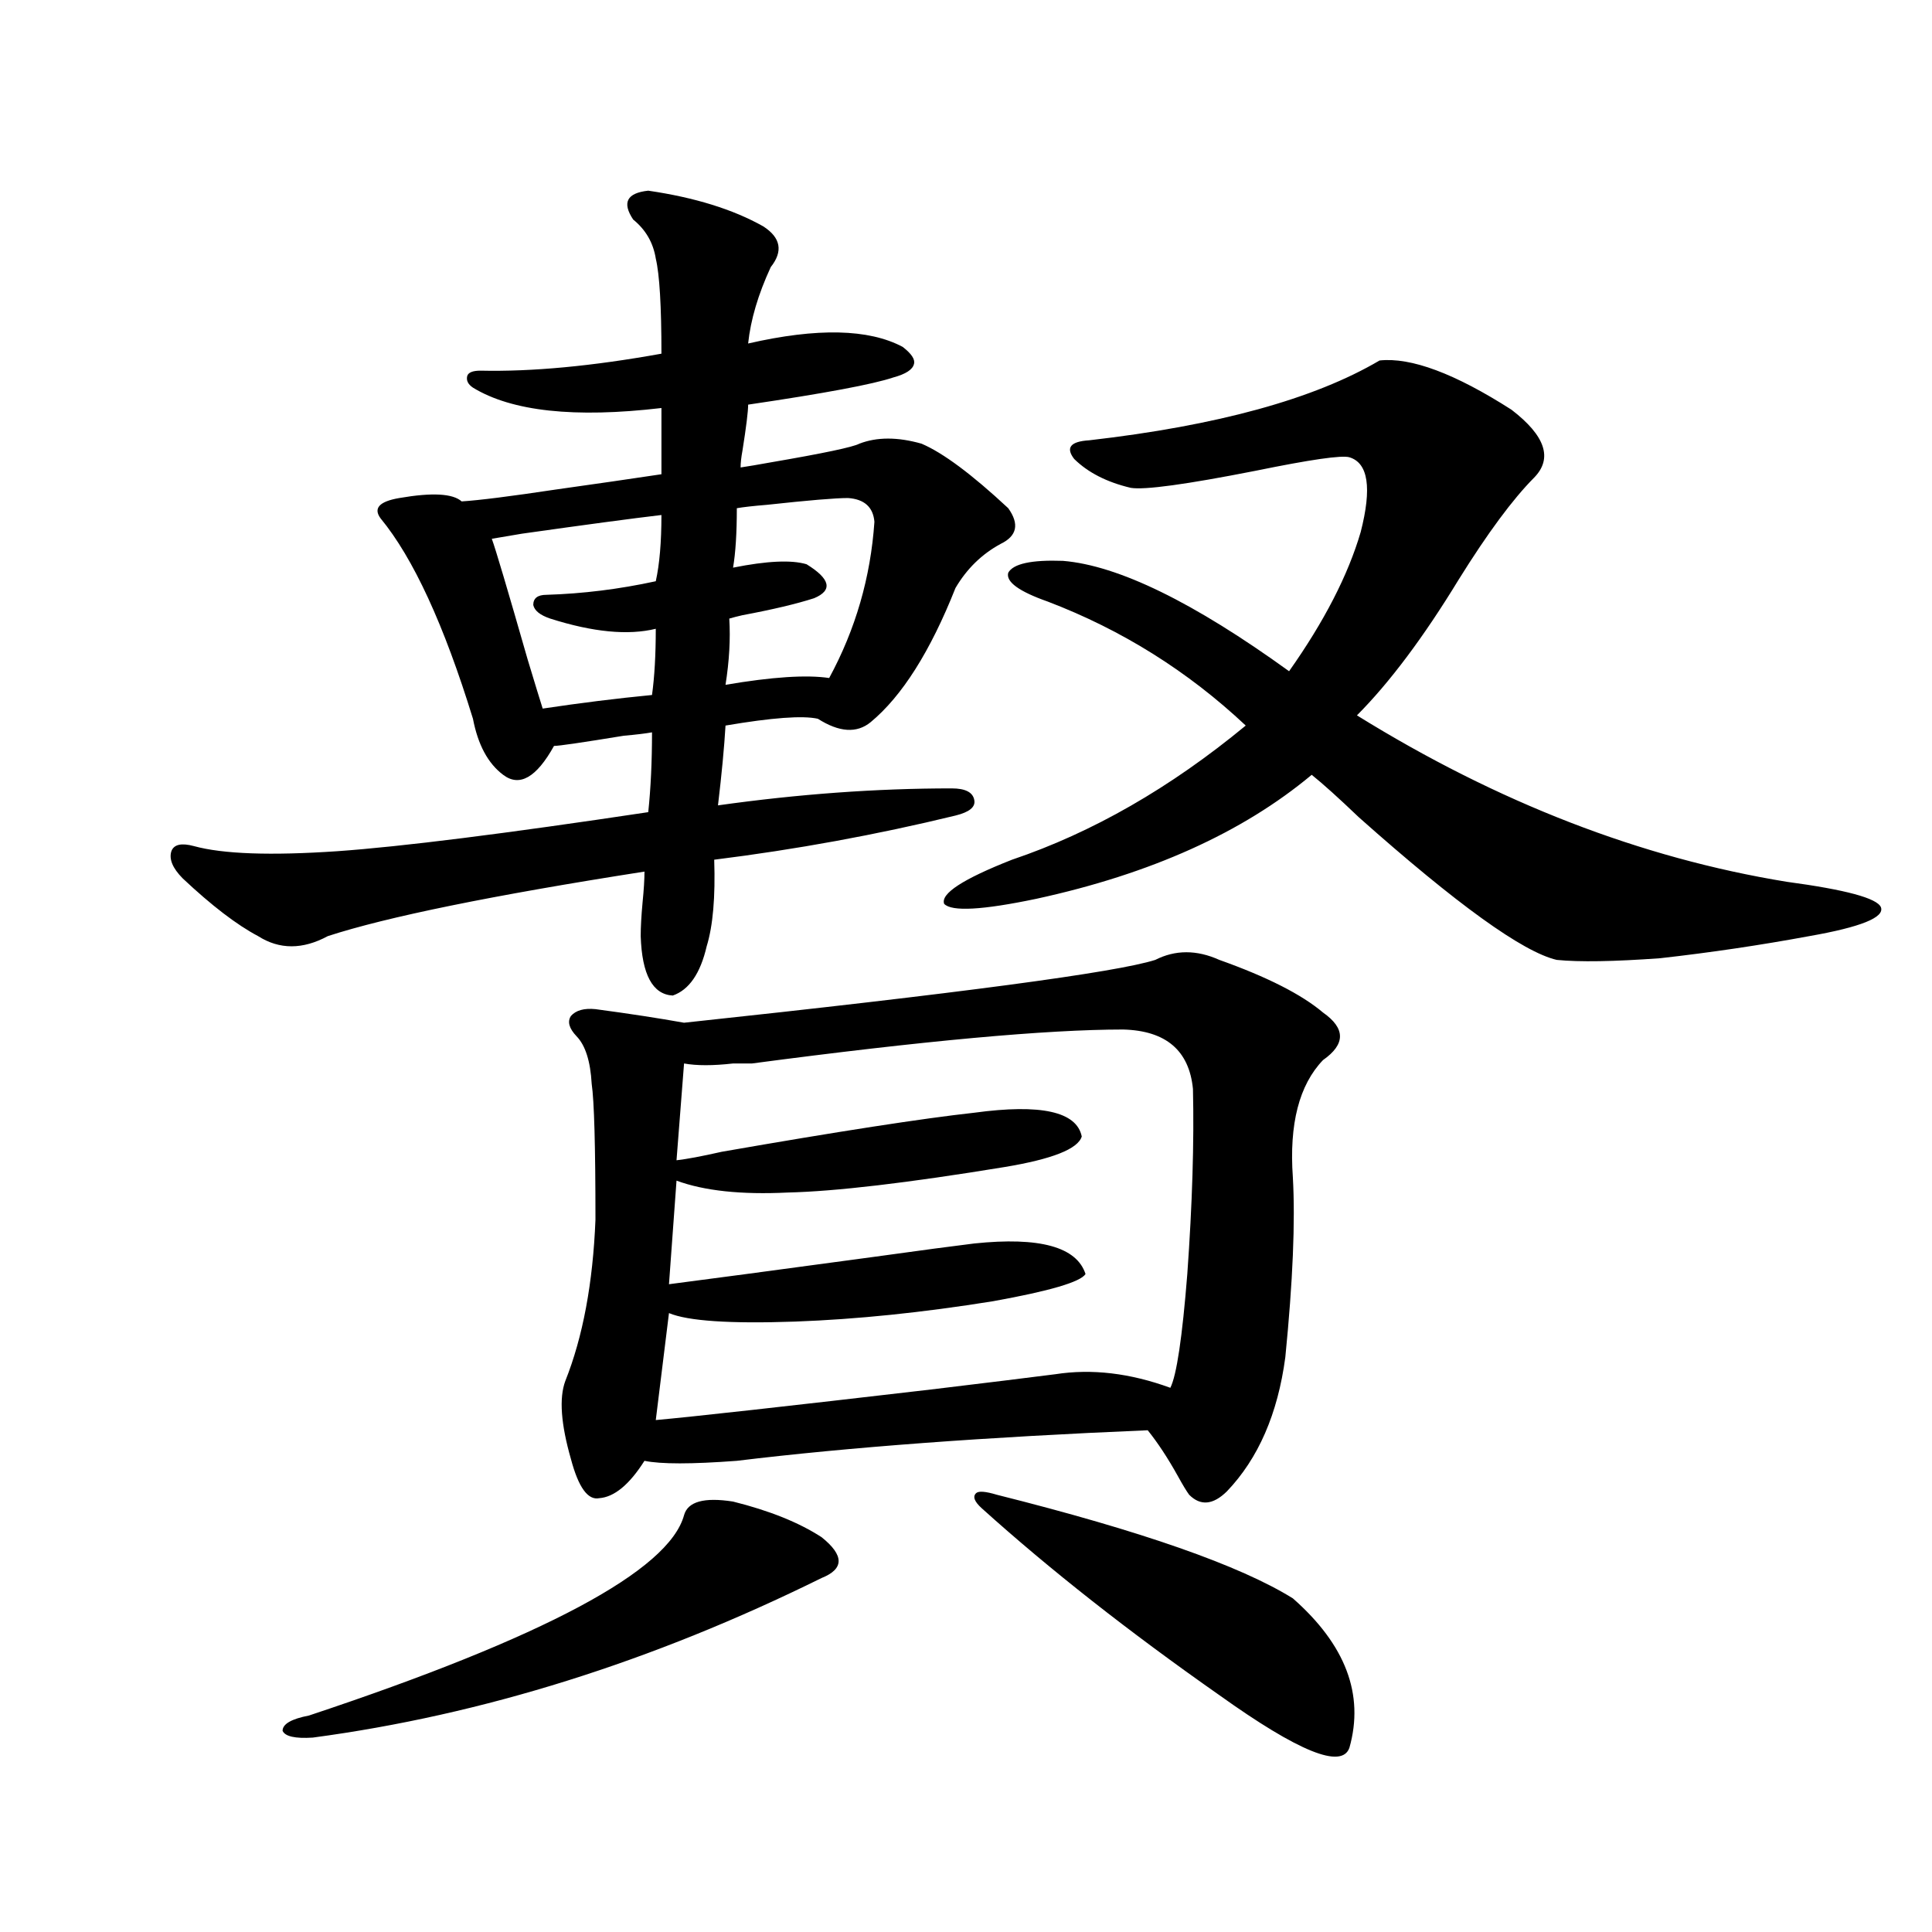
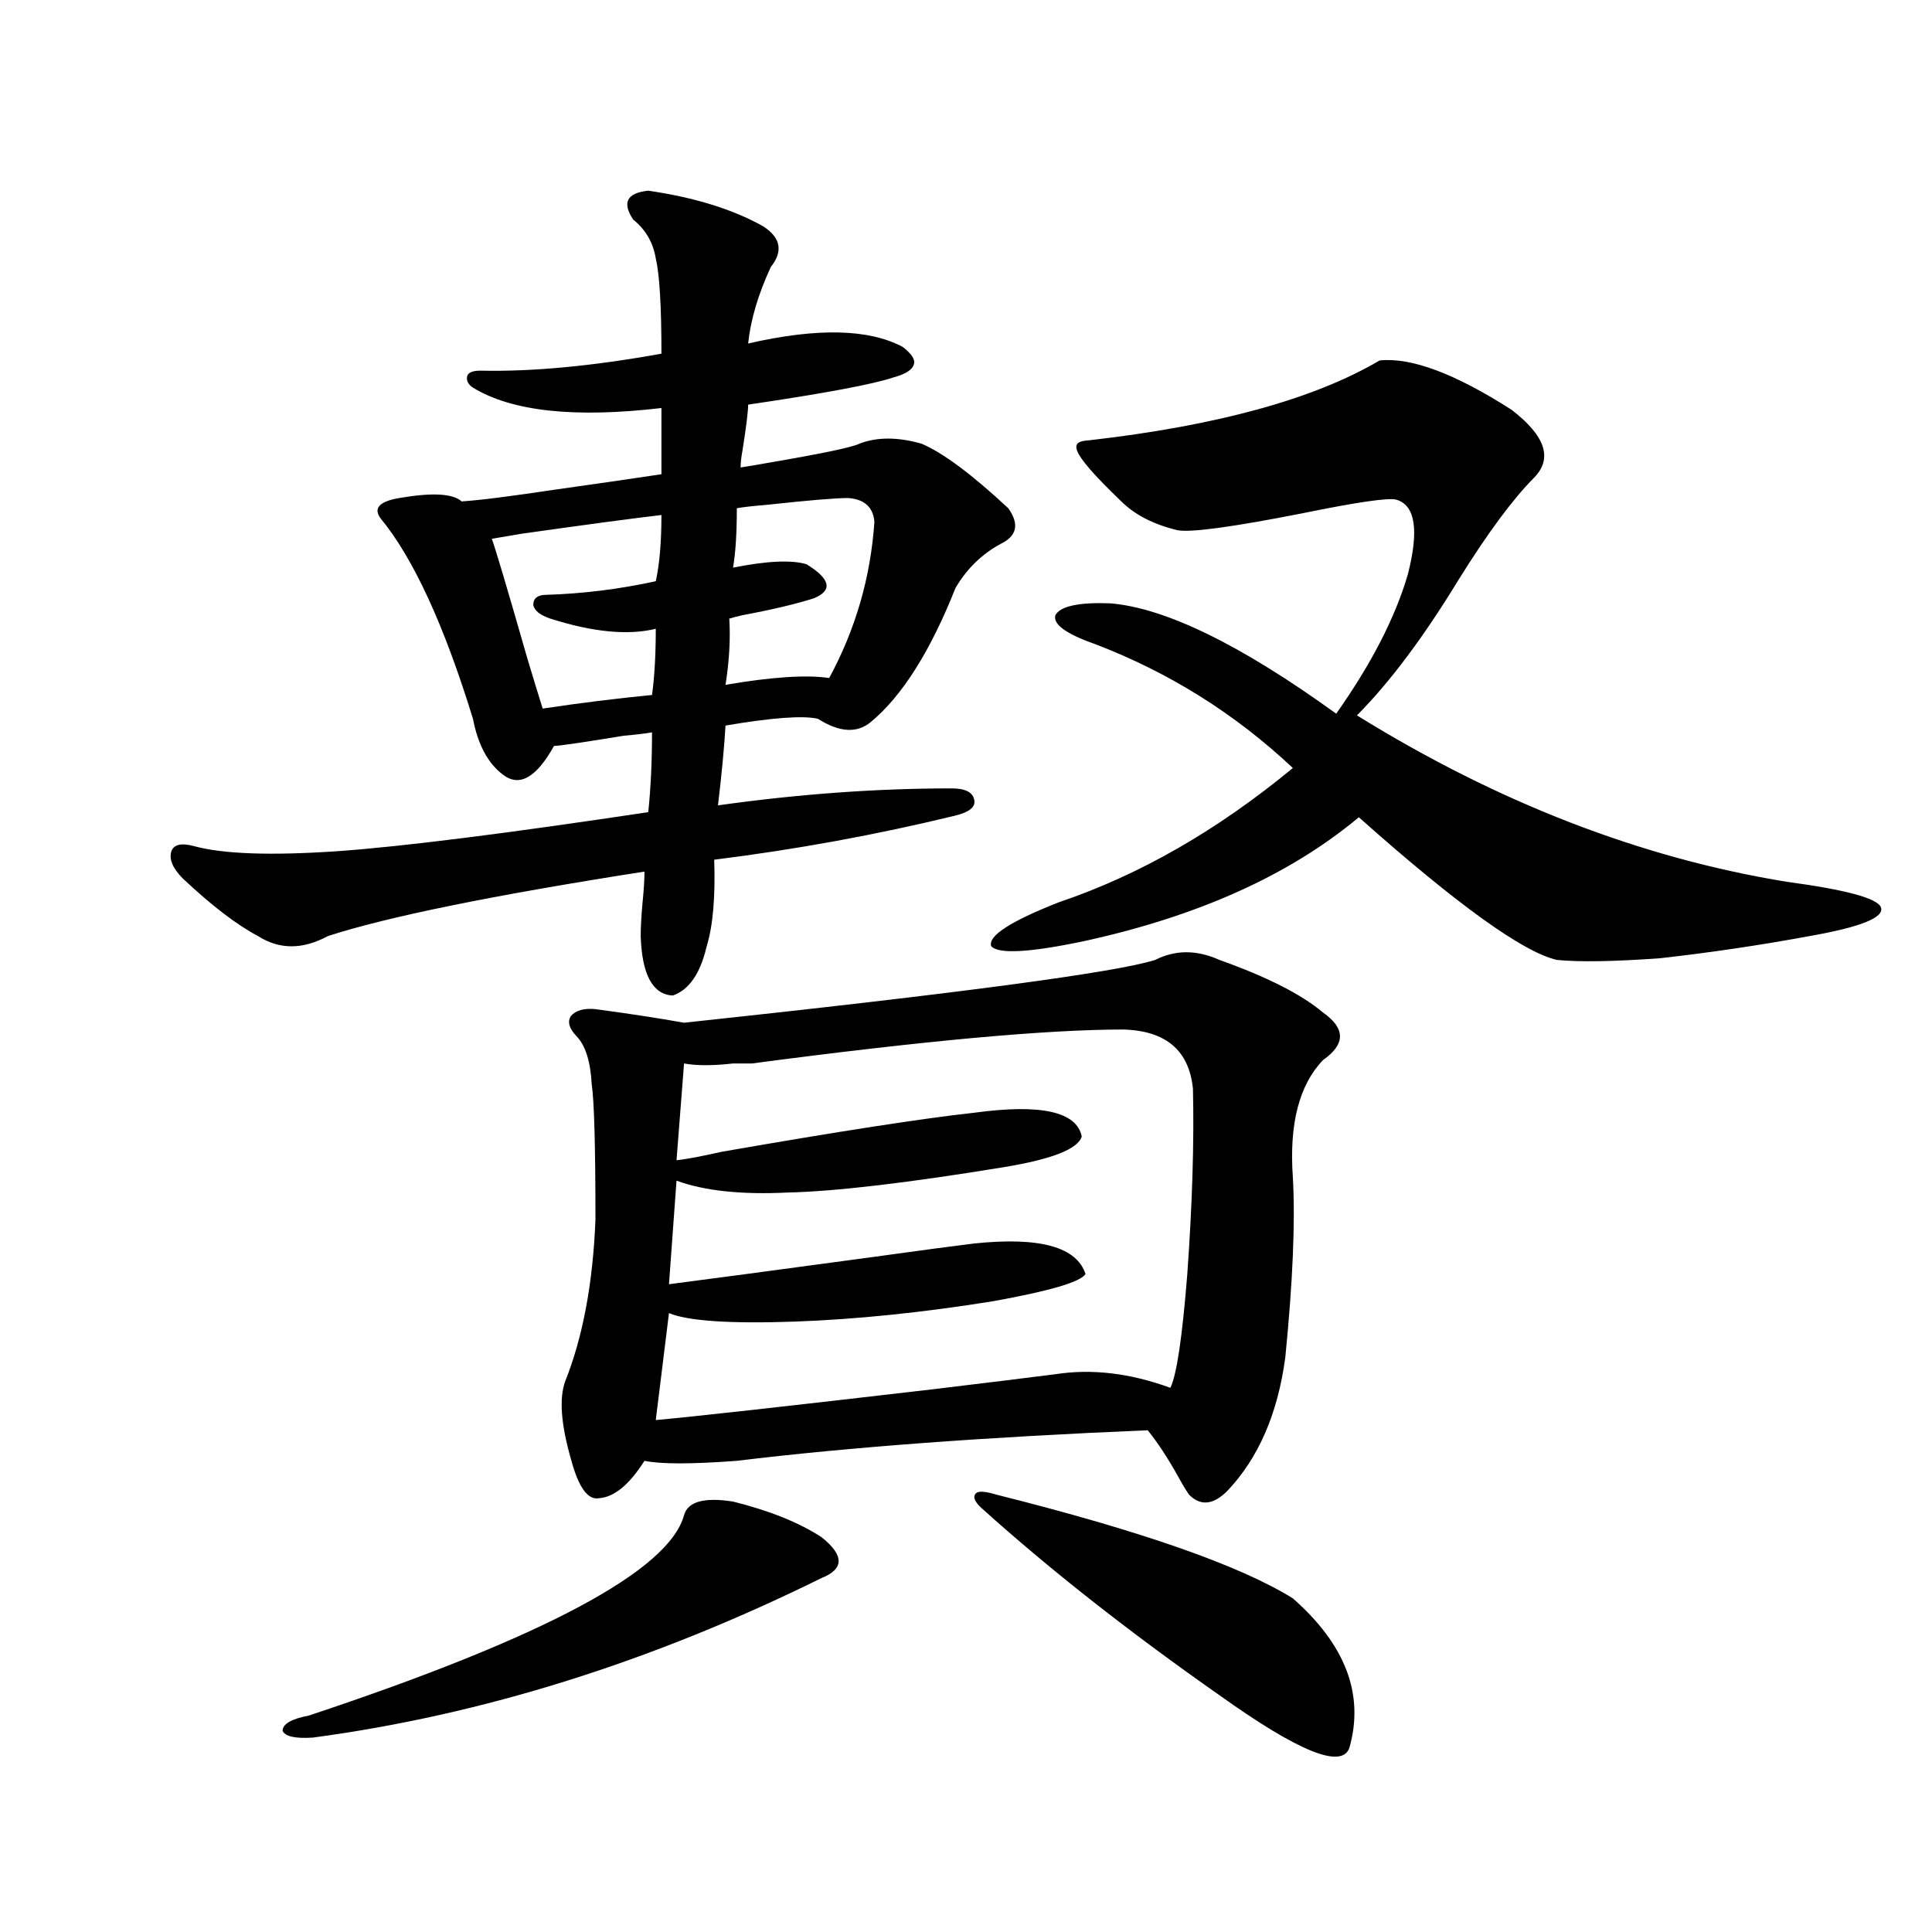
<svg xmlns="http://www.w3.org/2000/svg" version="1.1" id="图层_1" x="0px" y="0px" width="1000px" height="1000px" viewBox="0 0 1000 1000" enable-background="new 0 0 1000 1000" xml:space="preserve">
-   <path d="M335.528,98.695c24.055,3.516,43.901,9.668,59.511,18.457c9.101,5.864,10.396,12.896,3.902,21.094  c-6.509,14.063-10.411,27.246-11.707,39.551c35.762-8.198,62.438-7.608,79.998,1.758c4.543,3.516,6.494,6.454,5.854,8.789  c-0.655,2.938-4.237,5.273-10.731,7.031c-10.411,3.516-35.456,8.212-75.12,14.063c0,3.516-0.976,11.426-2.927,23.73  c-0.655,3.516-0.976,6.454-0.976,8.789c3.902-0.577,9.101-1.456,15.609-2.637c27.316-4.683,42.591-7.91,45.853-9.668  c9.101-3.516,19.832-3.516,32.194,0c11.052,4.696,26.006,15.82,44.877,33.398c5.854,8.212,4.543,14.364-3.902,18.457  c-9.756,5.273-17.561,12.896-23.414,22.852c-13.018,32.821-27.651,55.962-43.901,69.434c-7.164,5.864-16.265,5.273-27.316-1.758  c-7.805-1.758-23.749-0.577-47.804,3.516c-0.655,11.138-1.951,24.911-3.902,41.309c41.615-5.851,81.949-8.789,120.973-8.789  c7.149,0,11.052,2.06,11.707,6.152c0.641,3.516-2.606,6.152-9.756,7.91c-40.975,9.97-82.604,17.578-124.875,22.852  c0.641,19.336-0.655,34.277-3.902,44.824c-3.262,14.063-9.115,22.563-17.561,25.488c-10.411-0.577-15.944-10.835-16.585-30.762  c0-4.683,0.32-10.547,0.976-17.578c0.641-6.44,0.976-11.714,0.976-15.82c-78.702,12.305-133.335,23.442-163.898,33.398  c-13.018,7.031-25.045,7.031-36.097,0c-11.066-5.851-24.069-15.82-39.023-29.883c-5.213-5.273-7.164-9.956-5.854-14.063  c1.296-3.516,5.198-4.395,11.707-2.637c14.954,4.106,39.664,4.985,74.145,2.637c33.17-2.335,86.827-9.077,160.972-20.215  c1.296-12.305,1.951-26.065,1.951-41.309c-3.262,0.591-8.14,1.181-14.634,1.758c-21.463,3.516-33.505,5.273-36.097,5.273  c-9.115,16.411-17.896,21.396-26.341,14.941c-7.805-5.851-13.018-15.519-15.609-29.004c-14.969-48.628-30.898-83.194-47.804-103.711  c-3.902-5.273-0.655-8.789,9.756-10.547c16.905-2.925,27.637-2.335,32.194,1.758c9.101-0.577,25.365-2.637,48.779-6.152  c20.808-2.925,39.023-5.562,54.633-7.91v-34.277c-44.877,5.273-77.406,1.758-97.559-10.547c-2.606-1.758-3.582-3.804-2.927-6.152  c0.641-1.758,2.927-2.637,6.829-2.637c26.661,0.591,57.88-2.335,93.656-8.789c0-24.609-0.976-41.007-2.927-49.219  c-1.311-8.198-5.213-14.941-11.707-20.215C321.87,104.848,324.462,99.876,335.528,98.695z M379.43,777.211  c18.856,4.696,34.146,10.849,45.853,18.457c11.707,9.38,11.707,16.411,0,21.094c-87.803,43.354-175.605,70.89-263.408,82.617  c-9.115,0.577-14.313-0.591-15.609-3.516c0-3.516,4.543-6.152,13.658-7.91c121.613-40.43,186.337-74.995,194.142-103.711  C356.016,777.211,364.461,774.876,379.43,777.211z M342.357,266.566c-14.969,1.758-39.023,4.985-72.193,9.668  c-7.164,1.181-12.362,2.06-15.609,2.637c1.951,5.273,8.125,26.079,18.536,62.402c3.902,12.896,6.494,21.396,7.805,25.488  c19.512-2.925,38.368-5.273,56.584-7.031c1.296-9.366,1.951-20.792,1.951-34.277c-14.313,3.516-32.529,1.758-54.633-5.273  c-5.213-1.758-8.14-4.093-8.78-7.031c0-3.516,2.271-5.273,6.829-5.273c18.856-0.577,37.713-2.925,56.584-7.031  C341.382,292.055,342.357,280.629,342.357,266.566z M631.131,496.84c24.71,8.789,42.591,17.88,53.657,27.246  c11.707,8.212,11.707,16.411,0,24.609c-12.362,12.896-17.561,33.11-15.609,60.645c1.296,22.852,0,53.915-3.902,93.164  c-3.902,29.306-13.993,52.446-30.243,69.434c-7.164,7.031-13.658,7.622-19.512,1.758c-1.311-1.758-3.262-4.972-5.854-9.668  c-5.213-9.366-10.411-17.276-15.609-23.73c-83.9,3.516-154.798,8.789-212.678,15.82c-23.414,1.758-39.358,1.758-47.804,0  c-7.805,12.305-15.609,18.759-23.414,19.336c-5.854,1.181-10.731-5.562-14.634-20.215c-5.213-18.155-6.188-31.641-2.927-40.43  c9.101-22.852,14.299-50.675,15.609-83.496c0-38.081-0.655-61.523-1.951-70.313c-0.655-11.714-3.262-19.913-7.805-24.609  c-3.902-4.093-4.878-7.608-2.927-10.547c2.592-2.925,6.829-4.093,12.683-3.516c17.561,2.349,32.835,4.696,45.853,7.031  c142.436-15.229,223.729-26.065,243.896-32.52C608.357,491.566,619.424,491.566,631.131,496.84z M581.376,532.875  c-39.679,0-103.747,5.864-192.19,17.578c-1.951,0-5.213,0-9.756,0c-10.411,1.181-18.871,1.181-25.365,0l-3.902,50.098  c5.198-0.577,13.003-2.046,23.414-4.395c60.486-10.547,104.053-17.276,130.729-20.215c34.466-4.683,53.002-0.577,55.608,12.305  c-1.951,6.454-15.289,11.728-39.999,15.82c-50.09,8.212-87.482,12.606-112.192,13.184c-24.069,1.181-43.261-0.879-57.56-6.152  l-3.902,53.613c18.201-2.335,53.322-7.031,105.363-14.063c25.365-3.516,42.926-5.851,52.682-7.031  c33.811-3.516,53.002,1.758,57.56,15.82c-2.606,4.106-18.536,8.789-47.804,14.063c-36.432,5.864-70.577,9.38-102.437,10.547  c-33.825,1.181-55.608-0.288-65.364-4.395l-6.829,55.371c19.512-1.758,66.98-7.031,142.436-15.82  c29.268-3.516,50.73-6.152,64.389-7.91c18.856-2.925,38.688-0.577,59.511,7.031c3.247-6.44,6.174-26.065,8.78-58.887  c2.592-36.323,3.567-68.253,2.927-95.801C615.521,543.724,603.479,533.466,581.376,532.875z M438.94,257.777  c-6.509,0-20.487,1.181-41.95,3.516c-7.164,0.591-12.362,1.181-15.609,1.758c0,12.896-0.655,23.153-1.951,30.762  c17.561-3.516,30.243-4.093,38.048-1.758c12.348,7.622,13.658,13.485,3.902,17.578c-9.115,2.938-21.463,5.864-37.072,8.789  c-2.606,0.591-4.878,1.181-6.829,1.758c0.641,10.547,0,21.973-1.951,34.277c24.055-4.093,41.95-5.273,53.657-3.516  c13.658-25.187,21.463-52.144,23.414-80.859C451.943,262.474,447.386,258.368,438.94,257.777z M563.815,227.895  c66.34-7.608,116.415-21.382,150.24-41.309c16.25-1.758,39.023,6.743,68.291,25.488c17.561,13.485,21.463,25.2,11.707,35.156  c-11.066,11.138-24.069,28.716-39.023,52.734c-18.216,29.883-35.776,53.325-52.682,70.313  c72.834,45.126,146.979,73.828,222.434,86.133c30.563,4.106,46.828,8.501,48.779,13.184c1.951,5.273-10.411,10.259-37.072,14.941  c-25.365,4.696-51.065,8.501-77.071,11.426c-24.069,1.758-41.95,2.06-53.657,0.879c-17.561-4.093-51.706-28.702-102.437-73.828  c-10.411-9.956-18.536-17.276-24.39-21.973c-35.776,29.883-83.26,51.278-142.436,64.16c-27.972,5.864-43.901,6.743-47.804,2.637  c-1.951-5.273,9.756-12.882,35.121-22.852c41.615-14.063,81.949-37.202,120.973-69.434c-29.923-28.125-64.068-49.507-102.437-64.16  c-14.969-5.273-21.798-10.245-20.487-14.941c2.592-4.683,12.027-6.729,28.292-6.152c28.612,2.349,67.636,21.396,117.07,57.129  c18.201-25.776,30.563-49.796,37.072-72.07c5.854-22.852,3.902-35.733-5.854-38.672c-3.902-1.167-20.167,1.181-48.779,7.031  c-35.776,7.031-57.239,9.97-64.389,8.789c-12.362-2.925-22.118-7.91-29.268-14.941C551.453,231.712,554.06,228.485,563.815,227.895z   M516.012,773.695c74.785,18.759,125.851,36.626,153.167,53.613c27.316,24.019,37.072,49.796,29.268,77.344  c-3.902,11.124-26.341,2.046-67.315-27.246c-46.828-32.821-87.803-65.039-122.924-96.68c-3.902-3.516-4.878-6.152-2.927-7.91  C506.576,771.649,510.158,771.938,516.012,773.695z" />
+   <path d="M335.528,98.695c24.055,3.516,43.901,9.668,59.511,18.457c9.101,5.864,10.396,12.896,3.902,21.094  c-6.509,14.063-10.411,27.246-11.707,39.551c35.762-8.198,62.438-7.608,79.998,1.758c4.543,3.516,6.494,6.454,5.854,8.789  c-0.655,2.938-4.237,5.273-10.731,7.031c-10.411,3.516-35.456,8.212-75.12,14.063c0,3.516-0.976,11.426-2.927,23.73  c-0.655,3.516-0.976,6.454-0.976,8.789c3.902-0.577,9.101-1.456,15.609-2.637c27.316-4.683,42.591-7.91,45.853-9.668  c9.101-3.516,19.832-3.516,32.194,0c11.052,4.696,26.006,15.82,44.877,33.398c5.854,8.212,4.543,14.364-3.902,18.457  c-9.756,5.273-17.561,12.896-23.414,22.852c-13.018,32.821-27.651,55.962-43.901,69.434c-7.164,5.864-16.265,5.273-27.316-1.758  c-7.805-1.758-23.749-0.577-47.804,3.516c-0.655,11.138-1.951,24.911-3.902,41.309c41.615-5.851,81.949-8.789,120.973-8.789  c7.149,0,11.052,2.06,11.707,6.152c0.641,3.516-2.606,6.152-9.756,7.91c-40.975,9.97-82.604,17.578-124.875,22.852  c0.641,19.336-0.655,34.277-3.902,44.824c-3.262,14.063-9.115,22.563-17.561,25.488c-10.411-0.577-15.944-10.835-16.585-30.762  c0-4.683,0.32-10.547,0.976-17.578c0.641-6.44,0.976-11.714,0.976-15.82c-78.702,12.305-133.335,23.442-163.898,33.398  c-13.018,7.031-25.045,7.031-36.097,0c-11.066-5.851-24.069-15.82-39.023-29.883c-5.213-5.273-7.164-9.956-5.854-14.063  c1.296-3.516,5.198-4.395,11.707-2.637c14.954,4.106,39.664,4.985,74.145,2.637c33.17-2.335,86.827-9.077,160.972-20.215  c1.296-12.305,1.951-26.065,1.951-41.309c-3.262,0.591-8.14,1.181-14.634,1.758c-21.463,3.516-33.505,5.273-36.097,5.273  c-9.115,16.411-17.896,21.396-26.341,14.941c-7.805-5.851-13.018-15.519-15.609-29.004c-14.969-48.628-30.898-83.194-47.804-103.711  c-3.902-5.273-0.655-8.789,9.756-10.547c16.905-2.925,27.637-2.335,32.194,1.758c9.101-0.577,25.365-2.637,48.779-6.152  c20.808-2.925,39.023-5.562,54.633-7.91v-34.277c-44.877,5.273-77.406,1.758-97.559-10.547c-2.606-1.758-3.582-3.804-2.927-6.152  c0.641-1.758,2.927-2.637,6.829-2.637c26.661,0.591,57.88-2.335,93.656-8.789c0-24.609-0.976-41.007-2.927-49.219  c-1.311-8.198-5.213-14.941-11.707-20.215C321.87,104.848,324.462,99.876,335.528,98.695z M379.43,777.211  c18.856,4.696,34.146,10.849,45.853,18.457c11.707,9.38,11.707,16.411,0,21.094c-87.803,43.354-175.605,70.89-263.408,82.617  c-9.115,0.577-14.313-0.591-15.609-3.516c0-3.516,4.543-6.152,13.658-7.91c121.613-40.43,186.337-74.995,194.142-103.711  C356.016,777.211,364.461,774.876,379.43,777.211z M342.357,266.566c-14.969,1.758-39.023,4.985-72.193,9.668  c-7.164,1.181-12.362,2.06-15.609,2.637c1.951,5.273,8.125,26.079,18.536,62.402c3.902,12.896,6.494,21.396,7.805,25.488  c19.512-2.925,38.368-5.273,56.584-7.031c1.296-9.366,1.951-20.792,1.951-34.277c-14.313,3.516-32.529,1.758-54.633-5.273  c-5.213-1.758-8.14-4.093-8.78-7.031c0-3.516,2.271-5.273,6.829-5.273c18.856-0.577,37.713-2.925,56.584-7.031  C341.382,292.055,342.357,280.629,342.357,266.566z M631.131,496.84c24.71,8.789,42.591,17.88,53.657,27.246  c11.707,8.212,11.707,16.411,0,24.609c-12.362,12.896-17.561,33.11-15.609,60.645c1.296,22.852,0,53.915-3.902,93.164  c-3.902,29.306-13.993,52.446-30.243,69.434c-7.164,7.031-13.658,7.622-19.512,1.758c-1.311-1.758-3.262-4.972-5.854-9.668  c-5.213-9.366-10.411-17.276-15.609-23.73c-83.9,3.516-154.798,8.789-212.678,15.82c-23.414,1.758-39.358,1.758-47.804,0  c-7.805,12.305-15.609,18.759-23.414,19.336c-5.854,1.181-10.731-5.562-14.634-20.215c-5.213-18.155-6.188-31.641-2.927-40.43  c9.101-22.852,14.299-50.675,15.609-83.496c0-38.081-0.655-61.523-1.951-70.313c-0.655-11.714-3.262-19.913-7.805-24.609  c-3.902-4.093-4.878-7.608-2.927-10.547c2.592-2.925,6.829-4.093,12.683-3.516c17.561,2.349,32.835,4.696,45.853,7.031  c142.436-15.229,223.729-26.065,243.896-32.52C608.357,491.566,619.424,491.566,631.131,496.84z M581.376,532.875  c-39.679,0-103.747,5.864-192.19,17.578c-1.951,0-5.213,0-9.756,0c-10.411,1.181-18.871,1.181-25.365,0l-3.902,50.098  c5.198-0.577,13.003-2.046,23.414-4.395c60.486-10.547,104.053-17.276,130.729-20.215c34.466-4.683,53.002-0.577,55.608,12.305  c-1.951,6.454-15.289,11.728-39.999,15.82c-50.09,8.212-87.482,12.606-112.192,13.184c-24.069,1.181-43.261-0.879-57.56-6.152  l-3.902,53.613c18.201-2.335,53.322-7.031,105.363-14.063c25.365-3.516,42.926-5.851,52.682-7.031  c33.811-3.516,53.002,1.758,57.56,15.82c-2.606,4.106-18.536,8.789-47.804,14.063c-36.432,5.864-70.577,9.38-102.437,10.547  c-33.825,1.181-55.608-0.288-65.364-4.395l-6.829,55.371c19.512-1.758,66.98-7.031,142.436-15.82  c29.268-3.516,50.73-6.152,64.389-7.91c18.856-2.925,38.688-0.577,59.511,7.031c3.247-6.44,6.174-26.065,8.78-58.887  c2.592-36.323,3.567-68.253,2.927-95.801C615.521,543.724,603.479,533.466,581.376,532.875z M438.94,257.777  c-6.509,0-20.487,1.181-41.95,3.516c-7.164,0.591-12.362,1.181-15.609,1.758c0,12.896-0.655,23.153-1.951,30.762  c17.561-3.516,30.243-4.093,38.048-1.758c12.348,7.622,13.658,13.485,3.902,17.578c-9.115,2.938-21.463,5.864-37.072,8.789  c-2.606,0.591-4.878,1.181-6.829,1.758c0.641,10.547,0,21.973-1.951,34.277c24.055-4.093,41.95-5.273,53.657-3.516  c13.658-25.187,21.463-52.144,23.414-80.859C451.943,262.474,447.386,258.368,438.94,257.777z M563.815,227.895  c66.34-7.608,116.415-21.382,150.24-41.309c16.25-1.758,39.023,6.743,68.291,25.488c17.561,13.485,21.463,25.2,11.707,35.156  c-11.066,11.138-24.069,28.716-39.023,52.734c-18.216,29.883-35.776,53.325-52.682,70.313  c72.834,45.126,146.979,73.828,222.434,86.133c30.563,4.106,46.828,8.501,48.779,13.184c1.951,5.273-10.411,10.259-37.072,14.941  c-25.365,4.696-51.065,8.501-77.071,11.426c-24.069,1.758-41.95,2.06-53.657,0.879c-17.561-4.093-51.706-28.702-102.437-73.828  c-35.776,29.883-83.26,51.278-142.436,64.16c-27.972,5.864-43.901,6.743-47.804,2.637  c-1.951-5.273,9.756-12.882,35.121-22.852c41.615-14.063,81.949-37.202,120.973-69.434c-29.923-28.125-64.068-49.507-102.437-64.16  c-14.969-5.273-21.798-10.245-20.487-14.941c2.592-4.683,12.027-6.729,28.292-6.152c28.612,2.349,67.636,21.396,117.07,57.129  c18.201-25.776,30.563-49.796,37.072-72.07c5.854-22.852,3.902-35.733-5.854-38.672c-3.902-1.167-20.167,1.181-48.779,7.031  c-35.776,7.031-57.239,9.97-64.389,8.789c-12.362-2.925-22.118-7.91-29.268-14.941C551.453,231.712,554.06,228.485,563.815,227.895z   M516.012,773.695c74.785,18.759,125.851,36.626,153.167,53.613c27.316,24.019,37.072,49.796,29.268,77.344  c-3.902,11.124-26.341,2.046-67.315-27.246c-46.828-32.821-87.803-65.039-122.924-96.68c-3.902-3.516-4.878-6.152-2.927-7.91  C506.576,771.649,510.158,771.938,516.012,773.695z" />
</svg>